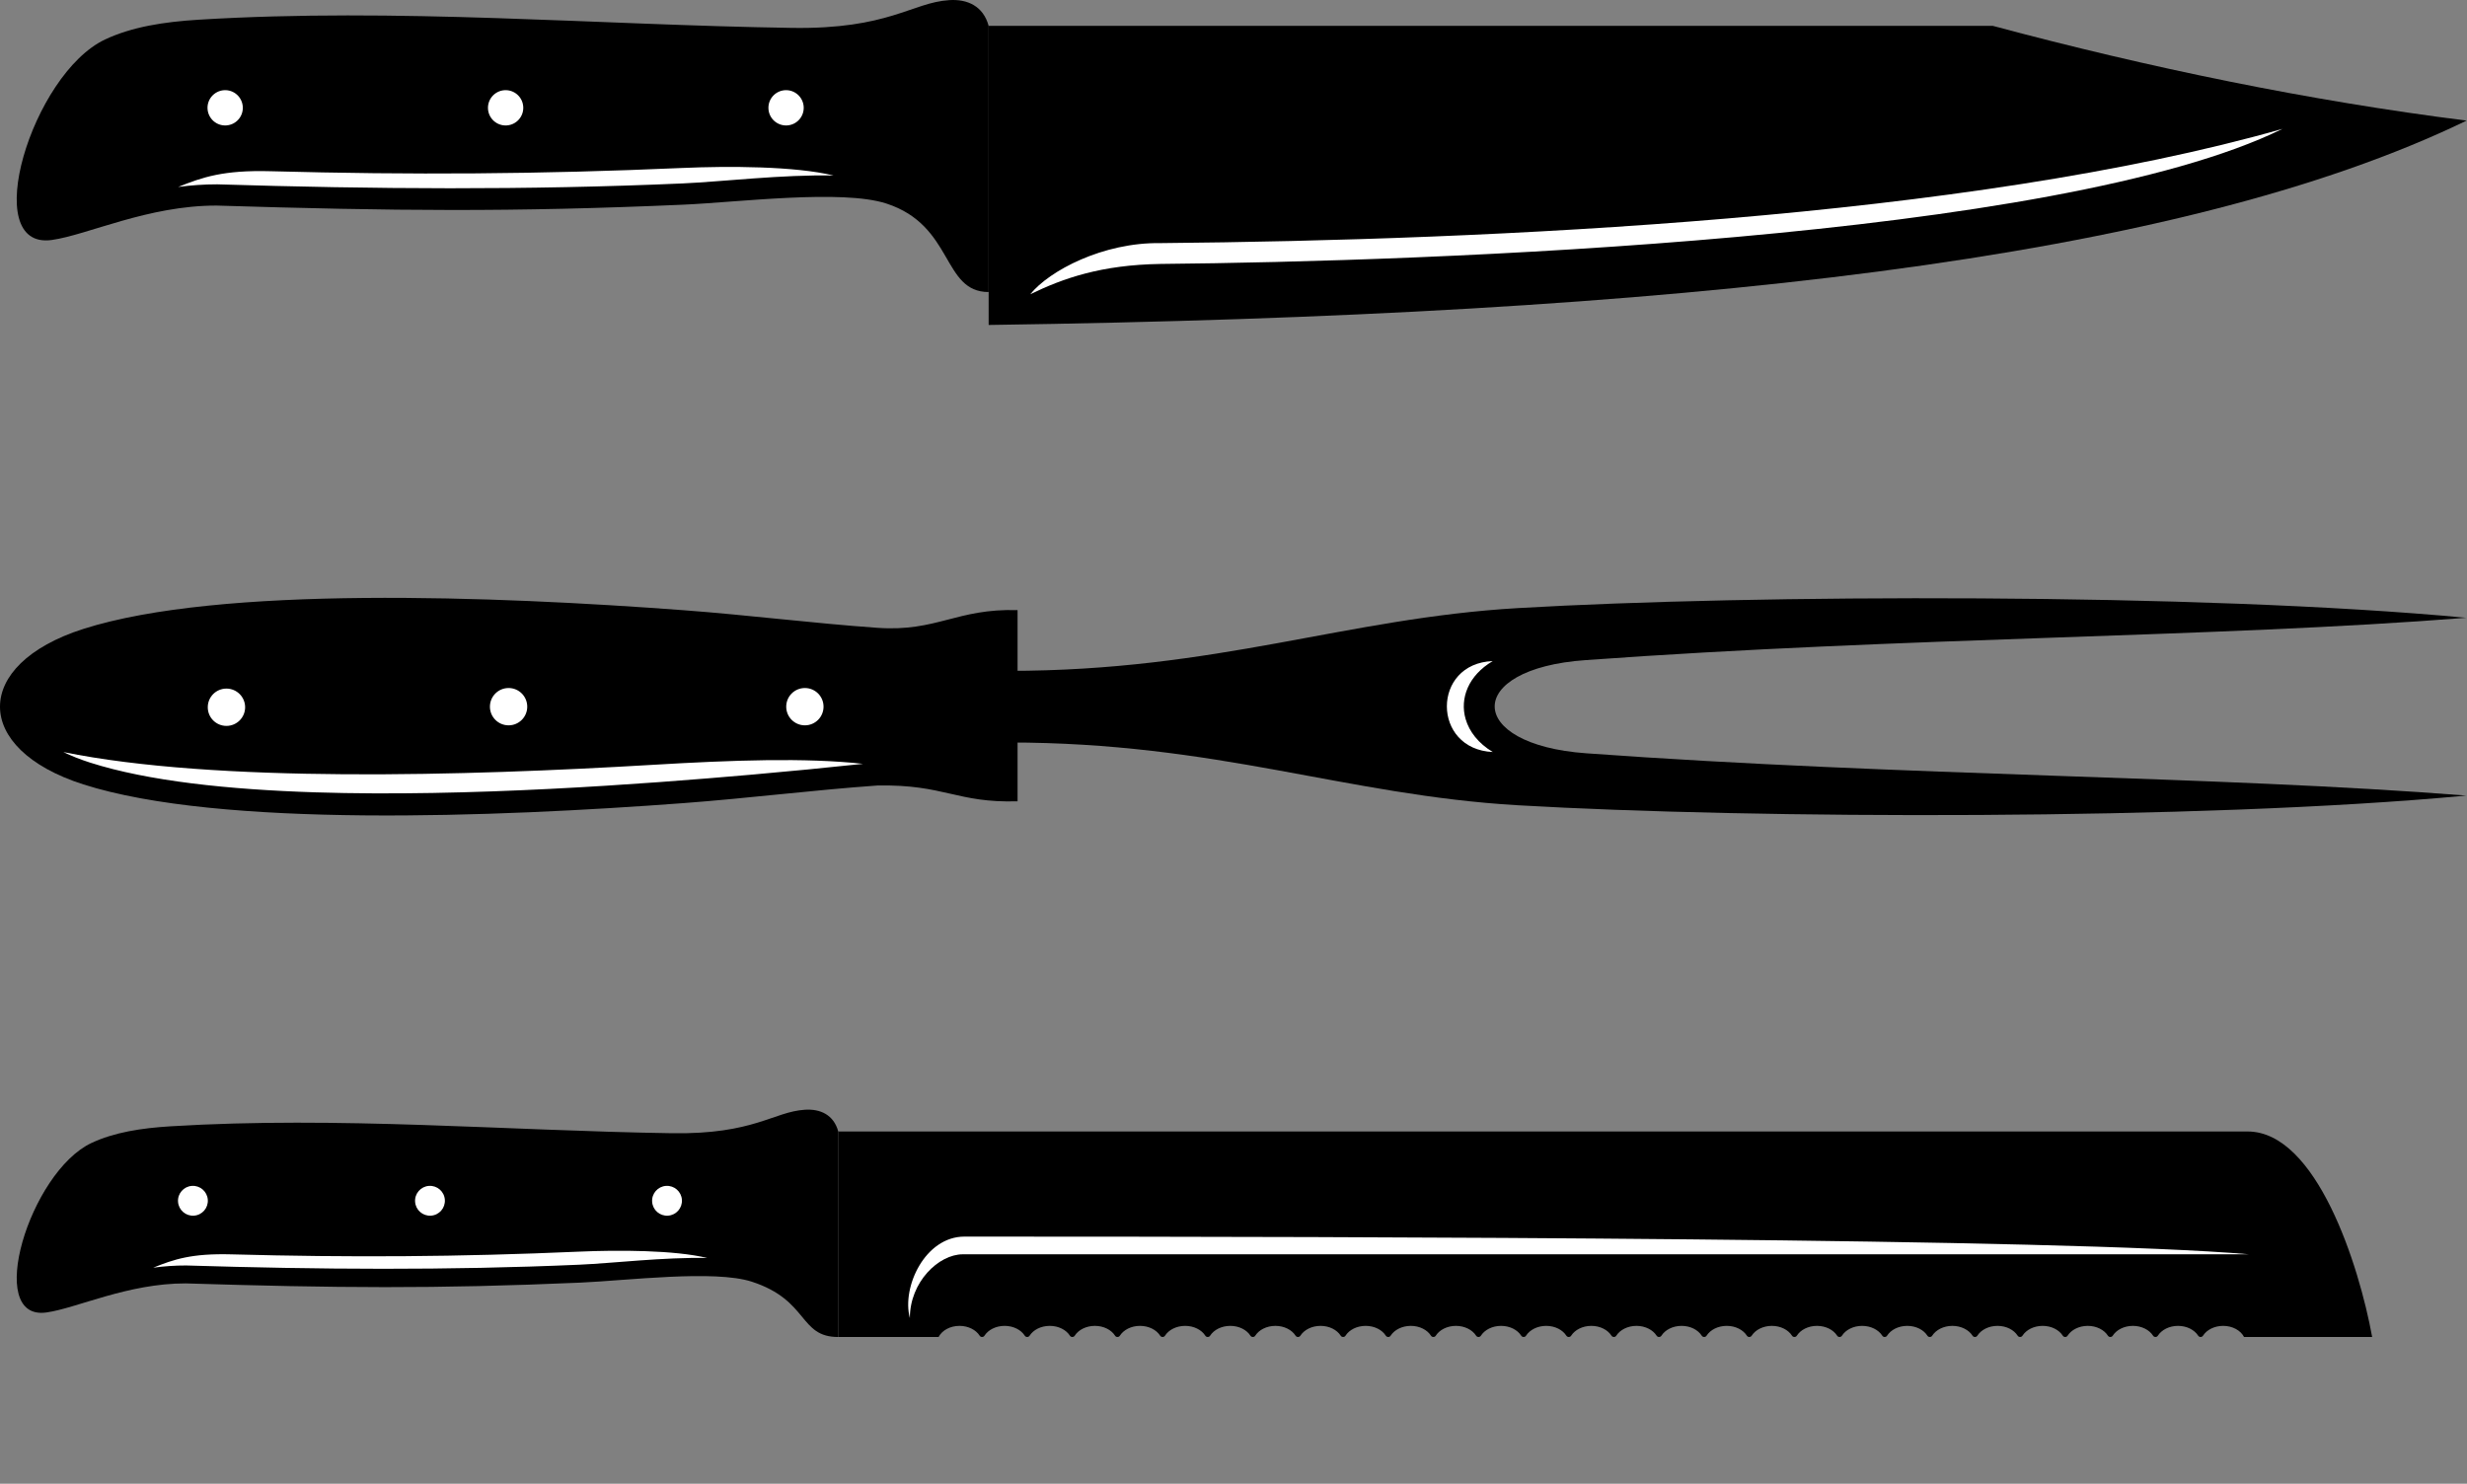
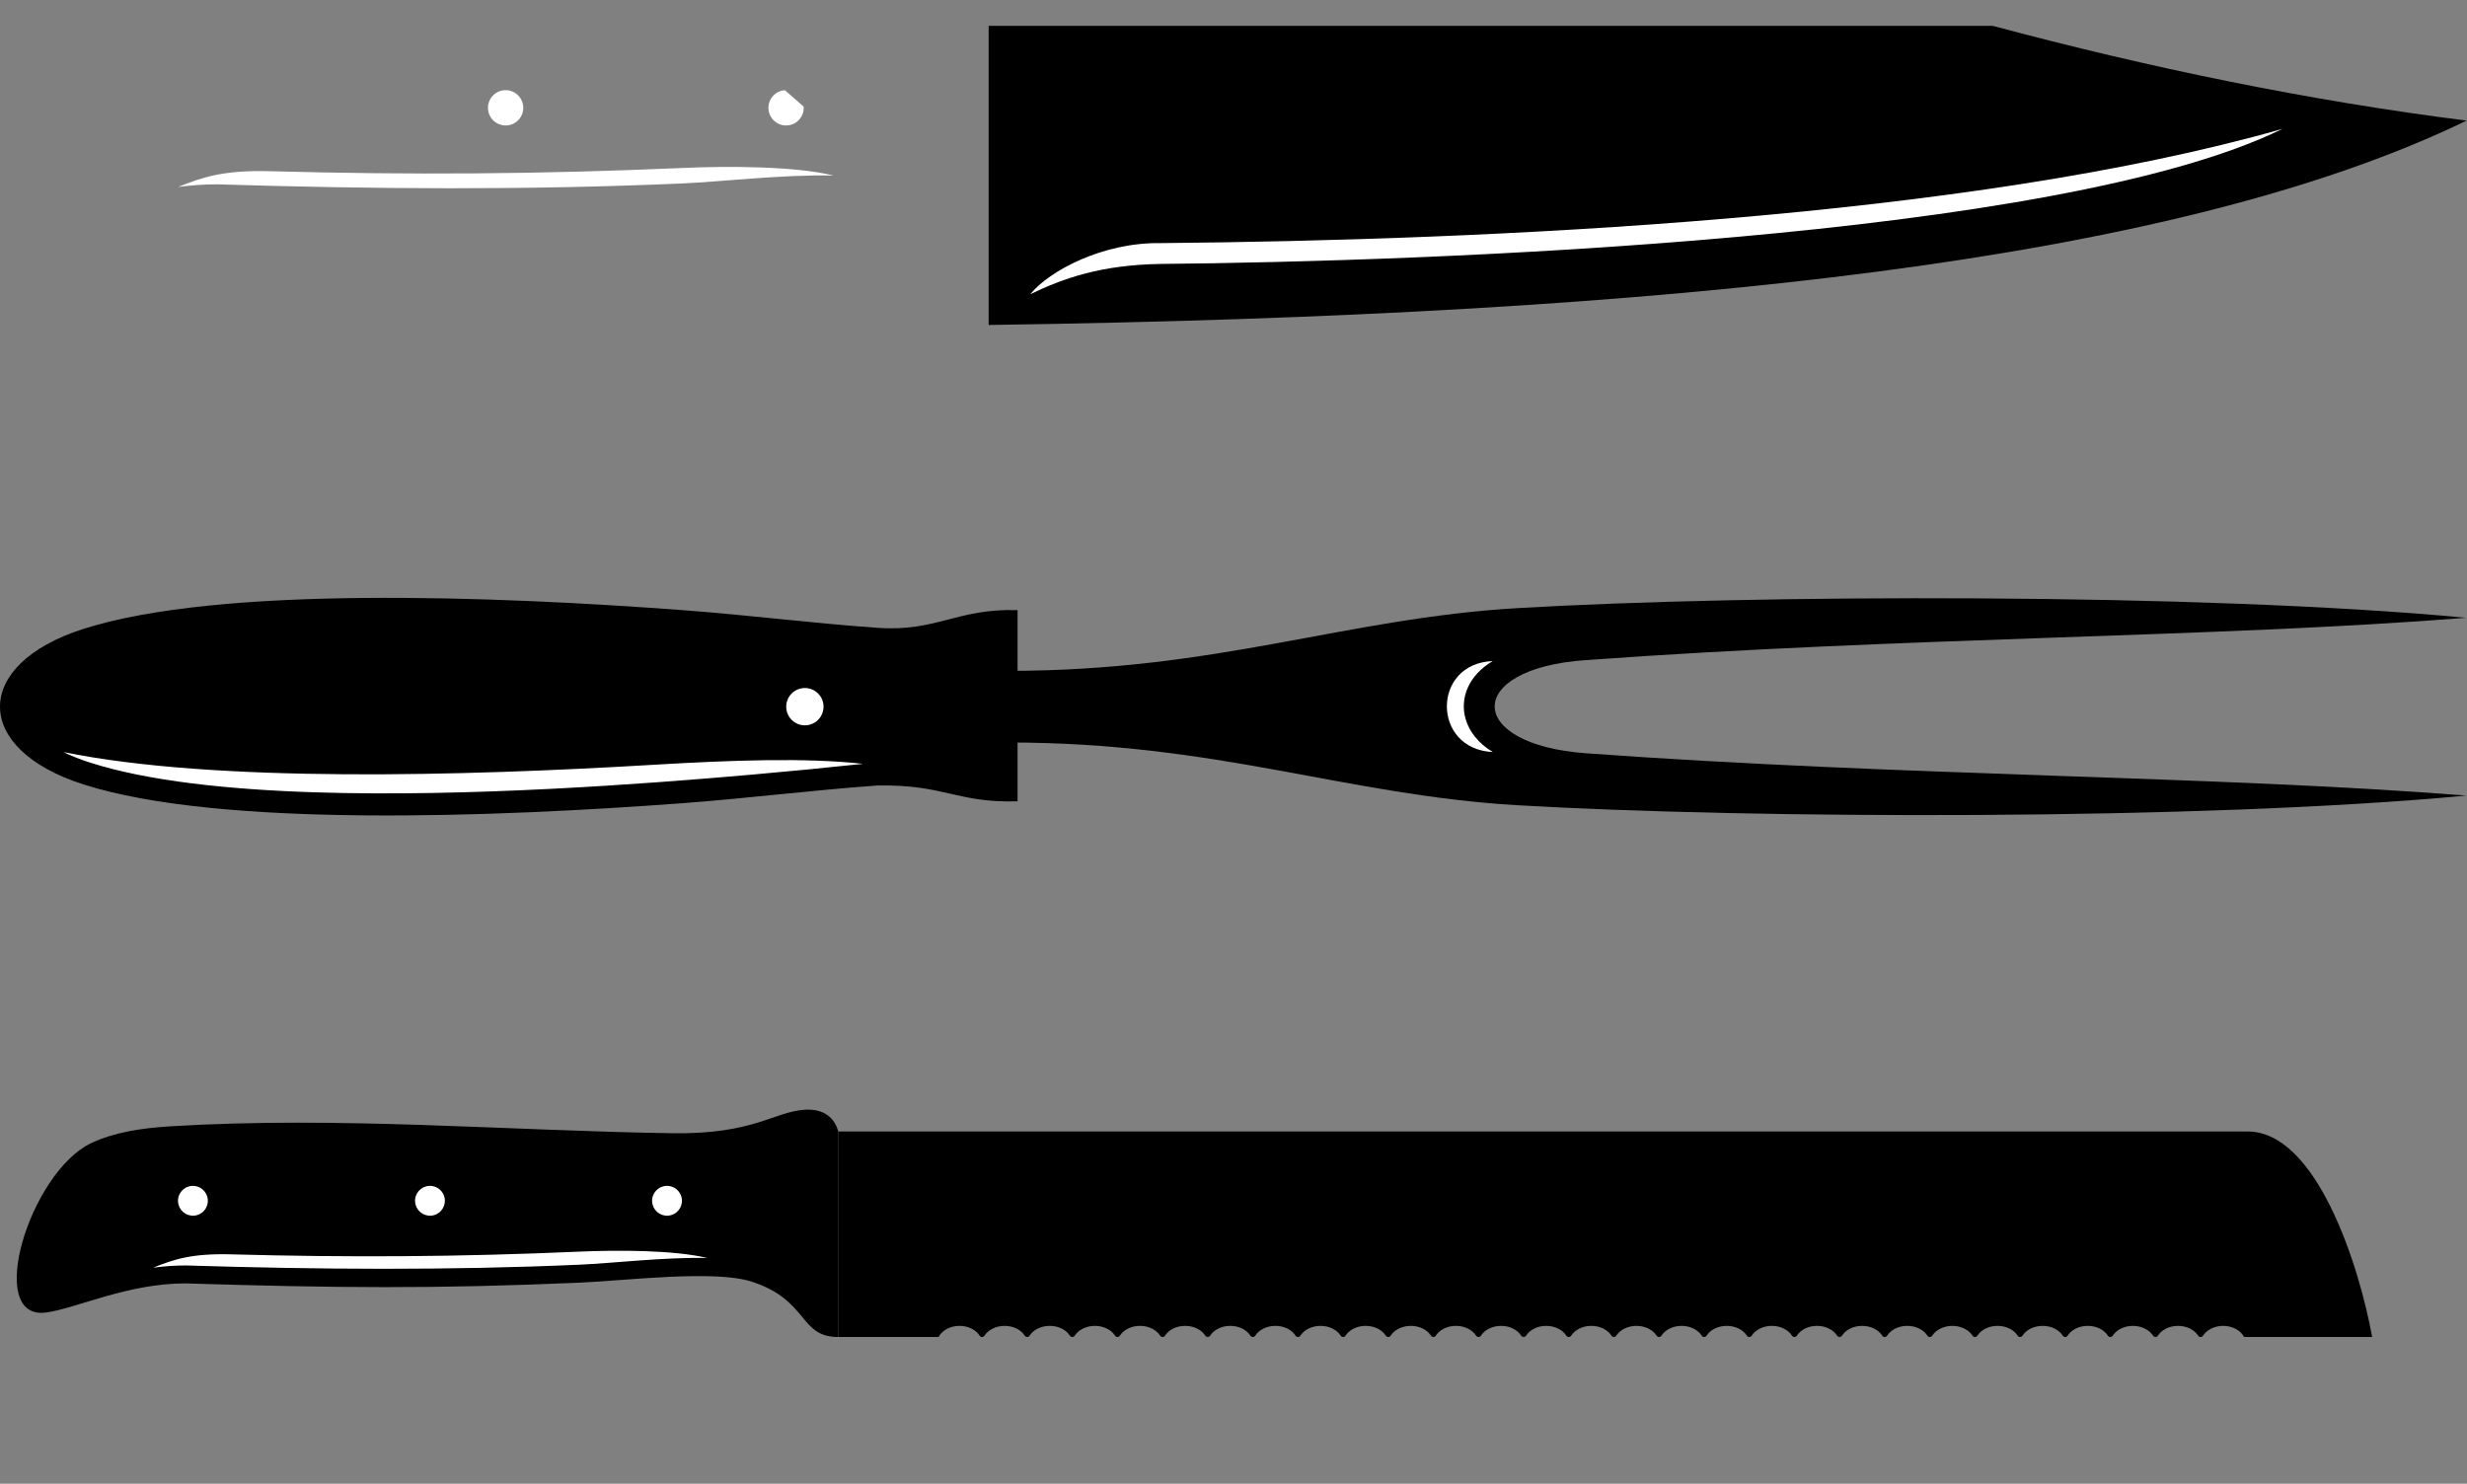
<svg xmlns="http://www.w3.org/2000/svg" width="3099" height="1864" viewBox="0 0 3099 1864" fill="none">
  <rect x="0" y="0" width="3099" height="1864" fill="#808080" stroke="none" />
  <path fill-rule="evenodd" clip-rule="evenodd" d="M1053.01 1421.49H2823.39C2909.96 1421.49 2963.55 1589.78 2979.86 1679.66H2818.94C2814.72 1671.47 2804.56 1665.7 2792.7 1665.7C2781.64 1665.7 2772.06 1670.7 2767.4 1677.99C2766.71 1679.07 2765.6 1679.66 2764.34 1679.66C2763.07 1679.66 2761.99 1679.07 2761.28 1677.99C2756.62 1670.7 2747.04 1665.7 2735.99 1665.7C2724.93 1665.7 2715.39 1670.7 2710.69 1677.99C2710.01 1679.07 2708.93 1679.66 2707.67 1679.66C2706.4 1679.66 2705.29 1679.07 2704.61 1677.99C2699.94 1670.7 2690.34 1665.7 2679.31 1665.7C2668.25 1665.7 2658.68 1670.7 2654.02 1677.99C2653.34 1679.07 2652.23 1679.66 2650.96 1679.66C2649.69 1679.66 2648.61 1679.07 2647.9 1677.99C2643.24 1670.7 2633.67 1665.7 2622.61 1665.7C2611.58 1665.7 2601.98 1670.7 2597.31 1677.99C2596.63 1679.07 2595.55 1679.66 2594.26 1679.66C2592.99 1679.66 2591.91 1679.07 2591.22 1677.99C2586.53 1670.7 2576.96 1665.7 2565.93 1665.7C2554.87 1665.7 2545.3 1670.7 2540.63 1677.99C2539.93 1679.07 2538.85 1679.66 2537.58 1679.66C2536.31 1679.66 2535.23 1679.07 2534.52 1677.99C2529.86 1670.7 2520.29 1665.7 2509.23 1665.7C2498.17 1665.7 2488.6 1670.7 2483.93 1677.99C2483.25 1679.07 2482.14 1679.66 2480.87 1679.66C2479.61 1679.66 2478.52 1679.07 2477.85 1677.99C2473.15 1670.7 2463.58 1665.7 2452.55 1665.7C2441.5 1665.7 2431.92 1670.7 2427.22 1677.99C2426.58 1679.07 2425.47 1679.66 2424.2 1679.66C2422.9 1679.66 2421.82 1679.07 2421.14 1677.99C2416.48 1670.7 2406.9 1665.7 2395.85 1665.7C2384.79 1665.7 2375.22 1670.7 2370.55 1677.99C2369.87 1679.07 2368.76 1679.66 2367.49 1679.66C2366.22 1679.66 2365.14 1679.07 2364.47 1677.99C2359.77 1670.7 2350.2 1665.7 2339.14 1665.7C2328.12 1665.7 2318.51 1670.7 2313.85 1677.99C2313.17 1679.07 2312.08 1679.66 2310.82 1679.66C2309.52 1679.66 2308.44 1679.07 2307.76 1677.99C2303.1 1670.7 2293.52 1665.7 2282.46 1665.7C2271.41 1665.7 2261.83 1670.7 2257.17 1677.99C2256.49 1679.07 2255.38 1679.66 2254.11 1679.66C2252.84 1679.66 2251.73 1679.07 2251.06 1677.99C2246.39 1670.7 2236.82 1665.7 2225.76 1665.7C2214.71 1665.7 2205.13 1670.7 2200.47 1677.99C2199.78 1679.07 2198.7 1679.66 2197.41 1679.66C2196.14 1679.66 2195.06 1679.07 2194.38 1677.99C2189.72 1670.7 2180.14 1665.7 2169.09 1665.7C2158.03 1665.7 2148.45 1670.7 2143.79 1677.99C2143.08 1679.07 2142 1679.66 2140.73 1679.66C2139.43 1679.66 2138.39 1679.07 2137.68 1677.99C2133.01 1670.7 2123.44 1665.7 2112.38 1665.7C2101.32 1665.7 2091.75 1670.7 2087.08 1677.99C2086.4 1679.07 2085.32 1679.66 2084.02 1679.66C2082.76 1679.66 2081.68 1679.07 2080.97 1677.99C2076.31 1670.7 2066.73 1665.7 2055.71 1665.7C2044.65 1665.7 2035.07 1670.7 2030.38 1677.99C2029.7 1679.07 2028.62 1679.66 2027.35 1679.66C2026.09 1679.66 2024.98 1679.07 2024.29 1677.99C2019.63 1670.7 2010.05 1665.7 1999 1665.7C1987.94 1665.7 1978.37 1670.7 1973.7 1677.99C1973.02 1679.07 1971.91 1679.66 1970.65 1679.66C1969.38 1679.66 1968.3 1679.07 1967.59 1677.99C1962.93 1670.7 1953.35 1665.7 1942.3 1665.7C1931.27 1665.7 1921.7 1670.7 1917 1677.99C1916.32 1679.07 1915.24 1679.66 1913.97 1679.66C1912.68 1679.66 1911.59 1679.07 1910.91 1677.99C1906.25 1670.7 1896.64 1665.7 1885.62 1665.7C1874.56 1665.7 1864.99 1670.7 1860.32 1677.99C1859.61 1679.07 1858.54 1679.66 1857.27 1679.66C1856 1679.66 1854.92 1679.07 1854.24 1677.99C1849.54 1670.7 1839.97 1665.7 1828.91 1665.7C1817.86 1665.7 1808.32 1670.7 1803.62 1677.99C1802.94 1679.07 1801.86 1679.66 1800.59 1679.66C1799.29 1679.66 1798.21 1679.07 1797.53 1677.99C1792.87 1670.7 1783.27 1665.7 1772.24 1665.7C1761.18 1665.7 1751.61 1670.7 1746.91 1677.99C1746.27 1679.07 1745.15 1679.66 1743.89 1679.66C1742.62 1679.66 1741.54 1679.07 1740.82 1677.99C1736.16 1670.7 1726.59 1665.7 1715.53 1665.7C1704.47 1665.7 1694.9 1670.7 1690.23 1677.99C1689.56 1679.07 1688.48 1679.66 1687.18 1679.66C1685.91 1679.66 1684.83 1679.07 1684.16 1677.99C1679.46 1670.7 1669.89 1665.7 1658.86 1665.7C1647.81 1665.7 1638.23 1670.7 1633.53 1677.99C1632.85 1679.07 1631.77 1679.66 1630.5 1679.66C1629.21 1679.66 1628.13 1679.07 1627.45 1677.99C1622.78 1670.7 1613.21 1665.7 1602.15 1665.7C1591.1 1665.7 1581.52 1670.7 1576.86 1677.99C1576.18 1679.07 1575.07 1679.66 1573.8 1679.66C1572.53 1679.66 1571.45 1679.07 1570.75 1677.99C1566.08 1670.7 1556.51 1665.7 1545.45 1665.7C1534.42 1665.7 1524.82 1670.7 1520.15 1677.99C1519.47 1679.07 1518.39 1679.66 1517.09 1679.66C1515.83 1679.66 1514.74 1679.07 1514.07 1677.99C1509.41 1670.7 1499.83 1665.7 1488.77 1665.7C1477.72 1665.7 1468.14 1670.7 1463.48 1677.99C1462.8 1679.07 1461.69 1679.66 1460.42 1679.66C1459.15 1679.66 1458.08 1679.07 1457.36 1677.99C1452.7 1670.7 1443.12 1665.7 1432.06 1665.7C1421.01 1665.7 1411.44 1670.7 1406.77 1677.99C1406.09 1679.07 1405.01 1679.66 1403.74 1679.66C1402.44 1679.66 1401.37 1679.07 1400.69 1677.99C1396.03 1670.7 1386.45 1665.7 1375.4 1665.7C1364.34 1665.7 1354.76 1670.7 1350.1 1677.99C1349.39 1679.07 1348.3 1679.66 1347.04 1679.66C1345.78 1679.66 1344.66 1679.07 1343.98 1677.99C1339.32 1670.7 1329.74 1665.7 1318.69 1665.7C1307.63 1665.7 1298.05 1670.7 1293.39 1677.99C1292.71 1679.07 1291.6 1679.66 1290.33 1679.66C1289.07 1679.66 1287.99 1679.07 1287.28 1677.99C1282.61 1670.7 1273.04 1665.7 1262.01 1665.7C1250.96 1665.7 1241.38 1670.7 1236.69 1677.99C1236 1679.07 1234.92 1679.66 1233.66 1679.66C1232.36 1679.66 1231.28 1679.07 1230.6 1677.99C1225.94 1670.7 1216.36 1665.7 1205.31 1665.7C1193.41 1665.7 1183.29 1671.47 1179.05 1679.66H1053.01V1421.49V1421.49Z" fill="black" />
  <path fill-rule="evenodd" clip-rule="evenodd" d="M1053.01 1421.49C1047.24 1400.39 1030.35 1392.95 1011.22 1394.16C971.416 1396.71 947.229 1425.26 844.166 1423.68C634.703 1420.47 425.671 1402.06 214.407 1414.97C177.411 1417.22 143.343 1422.57 114.835 1435.97C37.315 1472.45 -19.821 1659.8 58.285 1648.86C96.215 1643.59 160.266 1612.27 233.161 1612.33C421.253 1618.13 546.924 1619.37 728.931 1611.37C787.023 1608.84 897.38 1594.91 944.42 1610.2C1016.29 1633.54 1003.32 1679.69 1053.01 1679.69V1421.49V1421.49Z" fill="black" />
  <path fill-rule="evenodd" clip-rule="evenodd" d="M192.451 1592.6C206.038 1590.77 219.848 1589.78 233.932 1589.82C399.875 1594.91 561.868 1596.15 727.878 1588.85C769.544 1587.04 834.344 1579.25 888.485 1580.42C847.286 1570.42 776.526 1570.29 727.878 1572.43C576.078 1579.1 439.754 1579.9 290.57 1575.85C240.477 1574.52 218.395 1582.15 192.451 1592.6V1592.6Z" fill="white" />
  <path fill-rule="evenodd" clip-rule="evenodd" d="M836.626 1489.84C826.316 1490.55 818.495 1499.47 819.207 1509.79C819.889 1520.14 828.843 1527.95 839.162 1527.24C849.509 1526.56 857.293 1517.6 856.611 1507.28C855.899 1496.94 846.974 1489.15 836.626 1489.84Z" fill="white" />
  <path fill-rule="evenodd" clip-rule="evenodd" d="M538.86 1489.84C528.549 1490.55 520.736 1499.47 521.441 1509.79C522.123 1520.14 531.077 1527.95 541.395 1527.24C551.713 1526.56 559.526 1517.6 558.814 1507.28C558.132 1496.94 549.208 1489.15 538.86 1489.84Z" fill="white" />
  <path fill-rule="evenodd" clip-rule="evenodd" d="M241.099 1489.84C230.781 1490.55 222.931 1499.47 223.642 1509.79C224.354 1520.14 233.308 1527.95 243.597 1527.24C253.974 1526.56 261.758 1517.6 261.046 1507.28C260.334 1496.94 251.41 1489.15 241.099 1489.84Z" fill="white" />
-   <path fill-rule="evenodd" clip-rule="evenodd" d="M1211.45 1553.55C1729.96 1553.49 2590.48 1555.5 2825.19 1575.79H1209.5C1179.11 1575.79 1142.95 1610.53 1142.95 1655.88C1132.48 1616.83 1162.16 1553.55 1211.45 1553.55V1553.55Z" fill="white" />
  <path fill-rule="evenodd" clip-rule="evenodd" d="M1241.92 408.248V32.451H2503.19C2700.32 85.216 2899.86 126.431 3098.48 151.529C2735.87 326.948 2110.19 395.971 1241.92 408.248V408.248Z" fill="black" />
-   <path fill-rule="evenodd" clip-rule="evenodd" d="M1241.92 32.487C1235.09 7.494 1215.11 -1.31 1192.49 0.155C1145.39 3.145 1116.78 36.906 994.849 35.047C747.048 31.241 499.756 9.467 249.798 24.744C206.022 27.409 165.718 33.732 131.992 49.587C40.283 92.74 -27.275 314.417 65.091 301.483C109.964 295.195 185.747 258.145 272.01 258.259C494.494 265.091 643.168 266.59 858.523 257.128C927.256 254.094 1057.77 237.617 1113.45 255.699C1198.51 283.357 1183.17 366.884 1241.92 366.884V32.487V32.487Z" fill="black" />
  <path fill-rule="evenodd" clip-rule="evenodd" d="M223.814 234.871C239.897 232.758 256.226 231.548 272.887 231.583C469.283 237.616 660.89 239.072 857.286 230.452C906.569 228.294 983.23 219.087 1047.28 220.516C998.541 208.642 914.83 208.493 857.286 211.01C677.692 218.902 516.417 219.858 339.902 215.105C280.63 213.501 254.507 222.559 223.814 234.871Z" fill="white" />
-   <path fill-rule="evenodd" clip-rule="evenodd" d="M985.975 113.313C973.734 114.155 964.491 124.713 965.333 136.955C966.131 149.153 976.733 158.395 988.931 157.554C1001.17 156.756 1010.38 146.162 1009.57 133.956C1008.73 121.749 998.173 112.506 985.975 113.313Z" fill="white" />
+   <path fill-rule="evenodd" clip-rule="evenodd" d="M985.975 113.313C973.734 114.155 964.491 124.713 965.333 136.955C966.131 149.153 976.733 158.395 988.931 157.554C1001.17 156.756 1010.38 146.162 1009.57 133.956Z" fill="white" />
  <path fill-rule="evenodd" clip-rule="evenodd" d="M633.67 113.313C621.463 114.155 612.221 124.713 613.019 136.955C613.861 149.153 624.419 158.395 636.661 157.554C648.867 156.756 658.11 146.162 657.268 133.956C656.47 121.749 645.868 112.506 633.67 113.313V113.313Z" fill="white" />
-   <path fill-rule="evenodd" clip-rule="evenodd" d="M281.403 113.313C269.161 114.155 259.883 124.713 260.725 136.955C261.593 149.153 272.16 158.395 284.323 157.554C296.6 156.756 305.808 146.162 304.966 133.956C304.124 121.749 293.61 112.506 281.403 113.313V113.313Z" fill="white" />
  <path fill-rule="evenodd" clip-rule="evenodd" d="M1294.18 369.698C1335.87 349.38 1383.73 332.762 1457.72 331.587C1791.68 328.562 2584.71 300.64 2867.19 161.902C2472.28 274.447 1872.98 301.666 1457.68 305.428C1385.6 304.332 1318.03 340.102 1294.18 369.698Z" fill="white" />
  <path fill-rule="evenodd" clip-rule="evenodd" d="M104.703 790.124C275.92 735.476 621.33 748.83 858.905 766.63C940.224 772.71 1021.39 783.043 1102.33 788.746C1177.22 793.945 1201.63 764.178 1278.25 766.51V1006.68C1201.63 1008.98 1186.71 985.257 1102.33 986.828C1021.39 992.568 940.224 1002.85 858.905 1008.94C621.33 1026.73 275.92 1040.1 104.703 985.441C-34.901 940.942 -34.901 834.668 104.703 790.124Z" fill="black" />
  <path fill-rule="evenodd" clip-rule="evenodd" d="M1991.77 829.315C2392.29 800.191 2781.52 801.146 3098 776.118C2762.46 744.542 2200.6 746.765 1906.77 763.949C1689.71 776.614 1529.94 842.816 1266.31 842.816V932.787C1529.9 932.787 1689.75 998.989 1906.77 1011.66C2200.6 1028.8 2762.46 1031.06 3098 999.494C2781.75 974.466 2392.98 975.421 1992.65 946.371C1840.11 935.469 1838.73 839.95 1991.77 829.315Z" fill="black" />
  <path fill-rule="evenodd" clip-rule="evenodd" d="M79.566 944.801C89.394 949.586 100.691 954.068 113.356 958.127C185.62 981.19 286.676 991.963 396.376 995.435C588.634 1001.51 807.455 985.167 944.322 973.199C991.006 969.066 1037.54 964.593 1084.12 959.615C1011.78 951.616 919.101 954.986 820.901 960.8C583.601 974.926 270.64 983.761 79.566 944.801V944.801Z" fill="white" />
  <path fill-rule="evenodd" clip-rule="evenodd" d="M1011.09 864.362C998.123 864.362 987.635 874.851 987.635 887.783C987.635 900.76 998.123 911.24 1011.09 911.24C1024.03 911.24 1034.51 900.76 1034.51 887.783C1034.51 874.851 1024.03 864.362 1011.09 864.362Z" fill="white" />
-   <path fill-rule="evenodd" clip-rule="evenodd" d="M638.891 864.362C625.922 864.362 615.434 874.851 615.434 887.82C615.434 900.76 625.922 911.24 638.891 911.24C651.832 911.24 662.311 900.76 662.311 887.82C662.311 874.851 651.832 864.362 638.891 864.362V864.362Z" fill="white" />
  <path fill-rule="evenodd" clip-rule="evenodd" d="M1875.12 830.536C1844.64 848.464 1833.46 877.285 1841.11 903.443C1845.71 919.157 1857.11 933.907 1875.2 944.764C1798.36 941.356 1798.28 833.365 1875.12 830.536Z" fill="white" />
-   <path fill-rule="evenodd" clip-rule="evenodd" d="M284.466 865.073C271.452 865.073 261 875.562 261 888.53C261 901.471 271.452 911.951 284.466 911.951C297.361 911.951 307.923 901.471 307.923 888.53C307.923 875.562 297.361 865.073 284.466 865.073V865.073Z" fill="white" />
</svg>